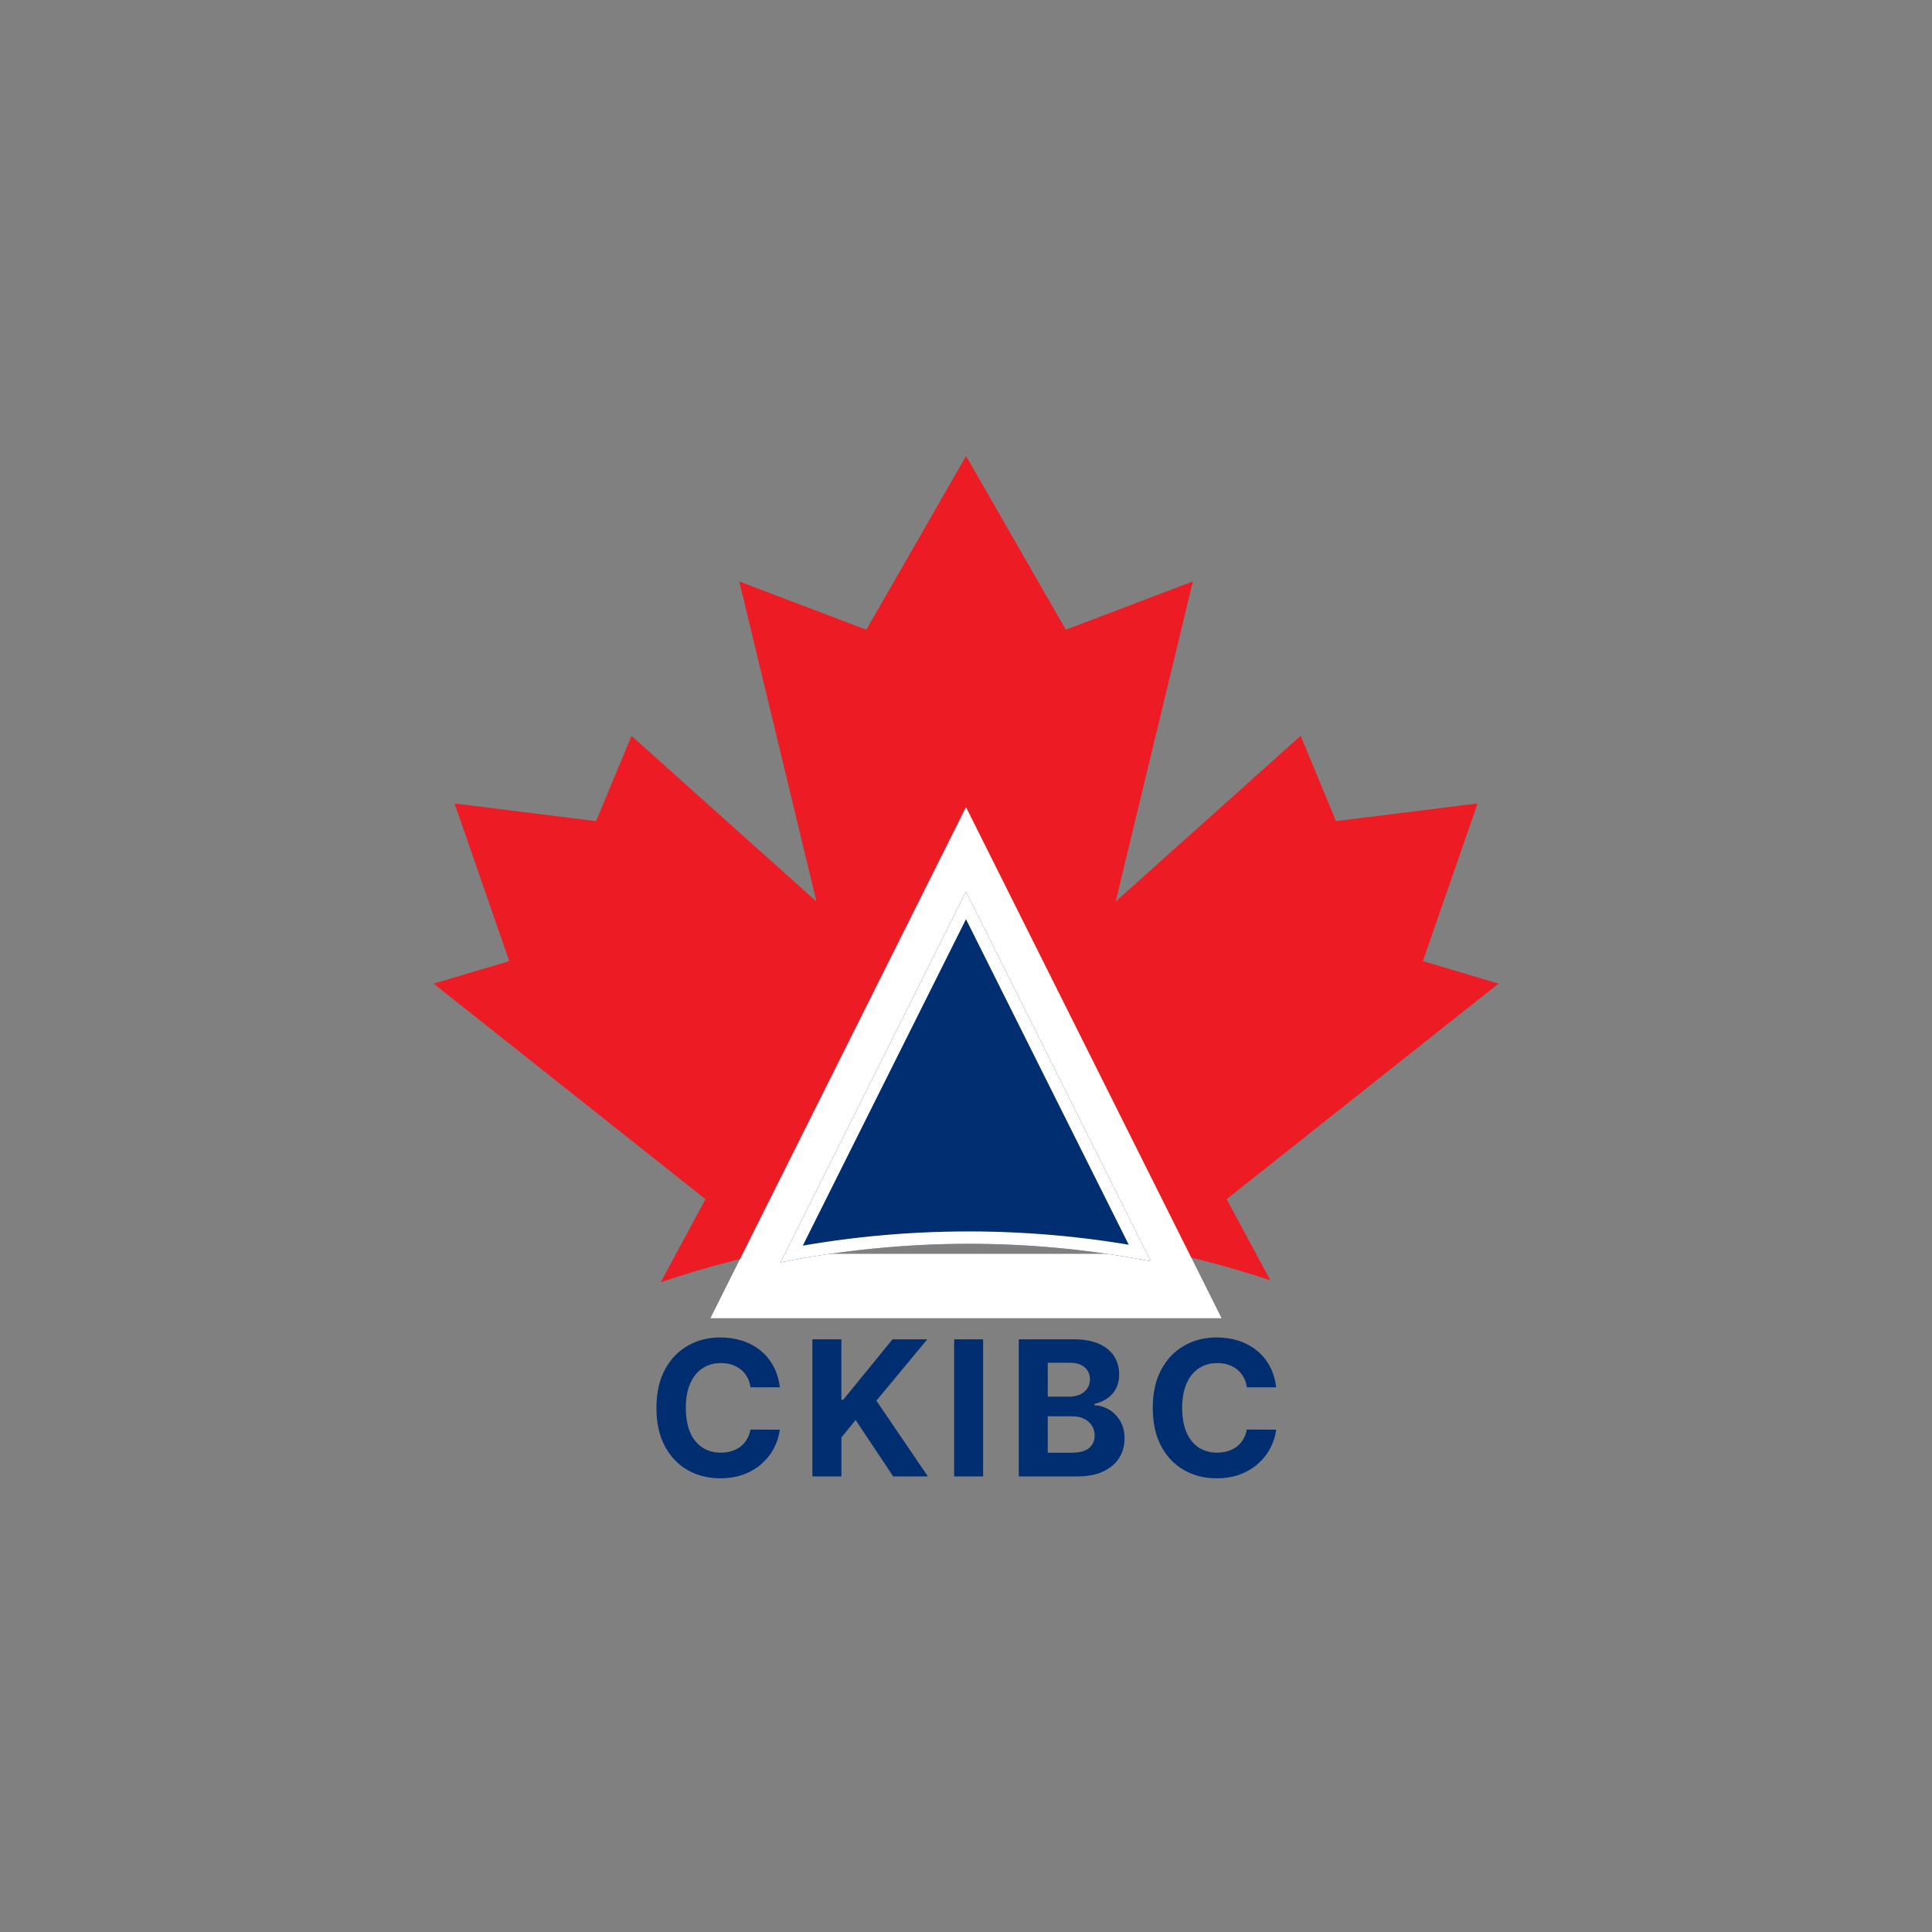
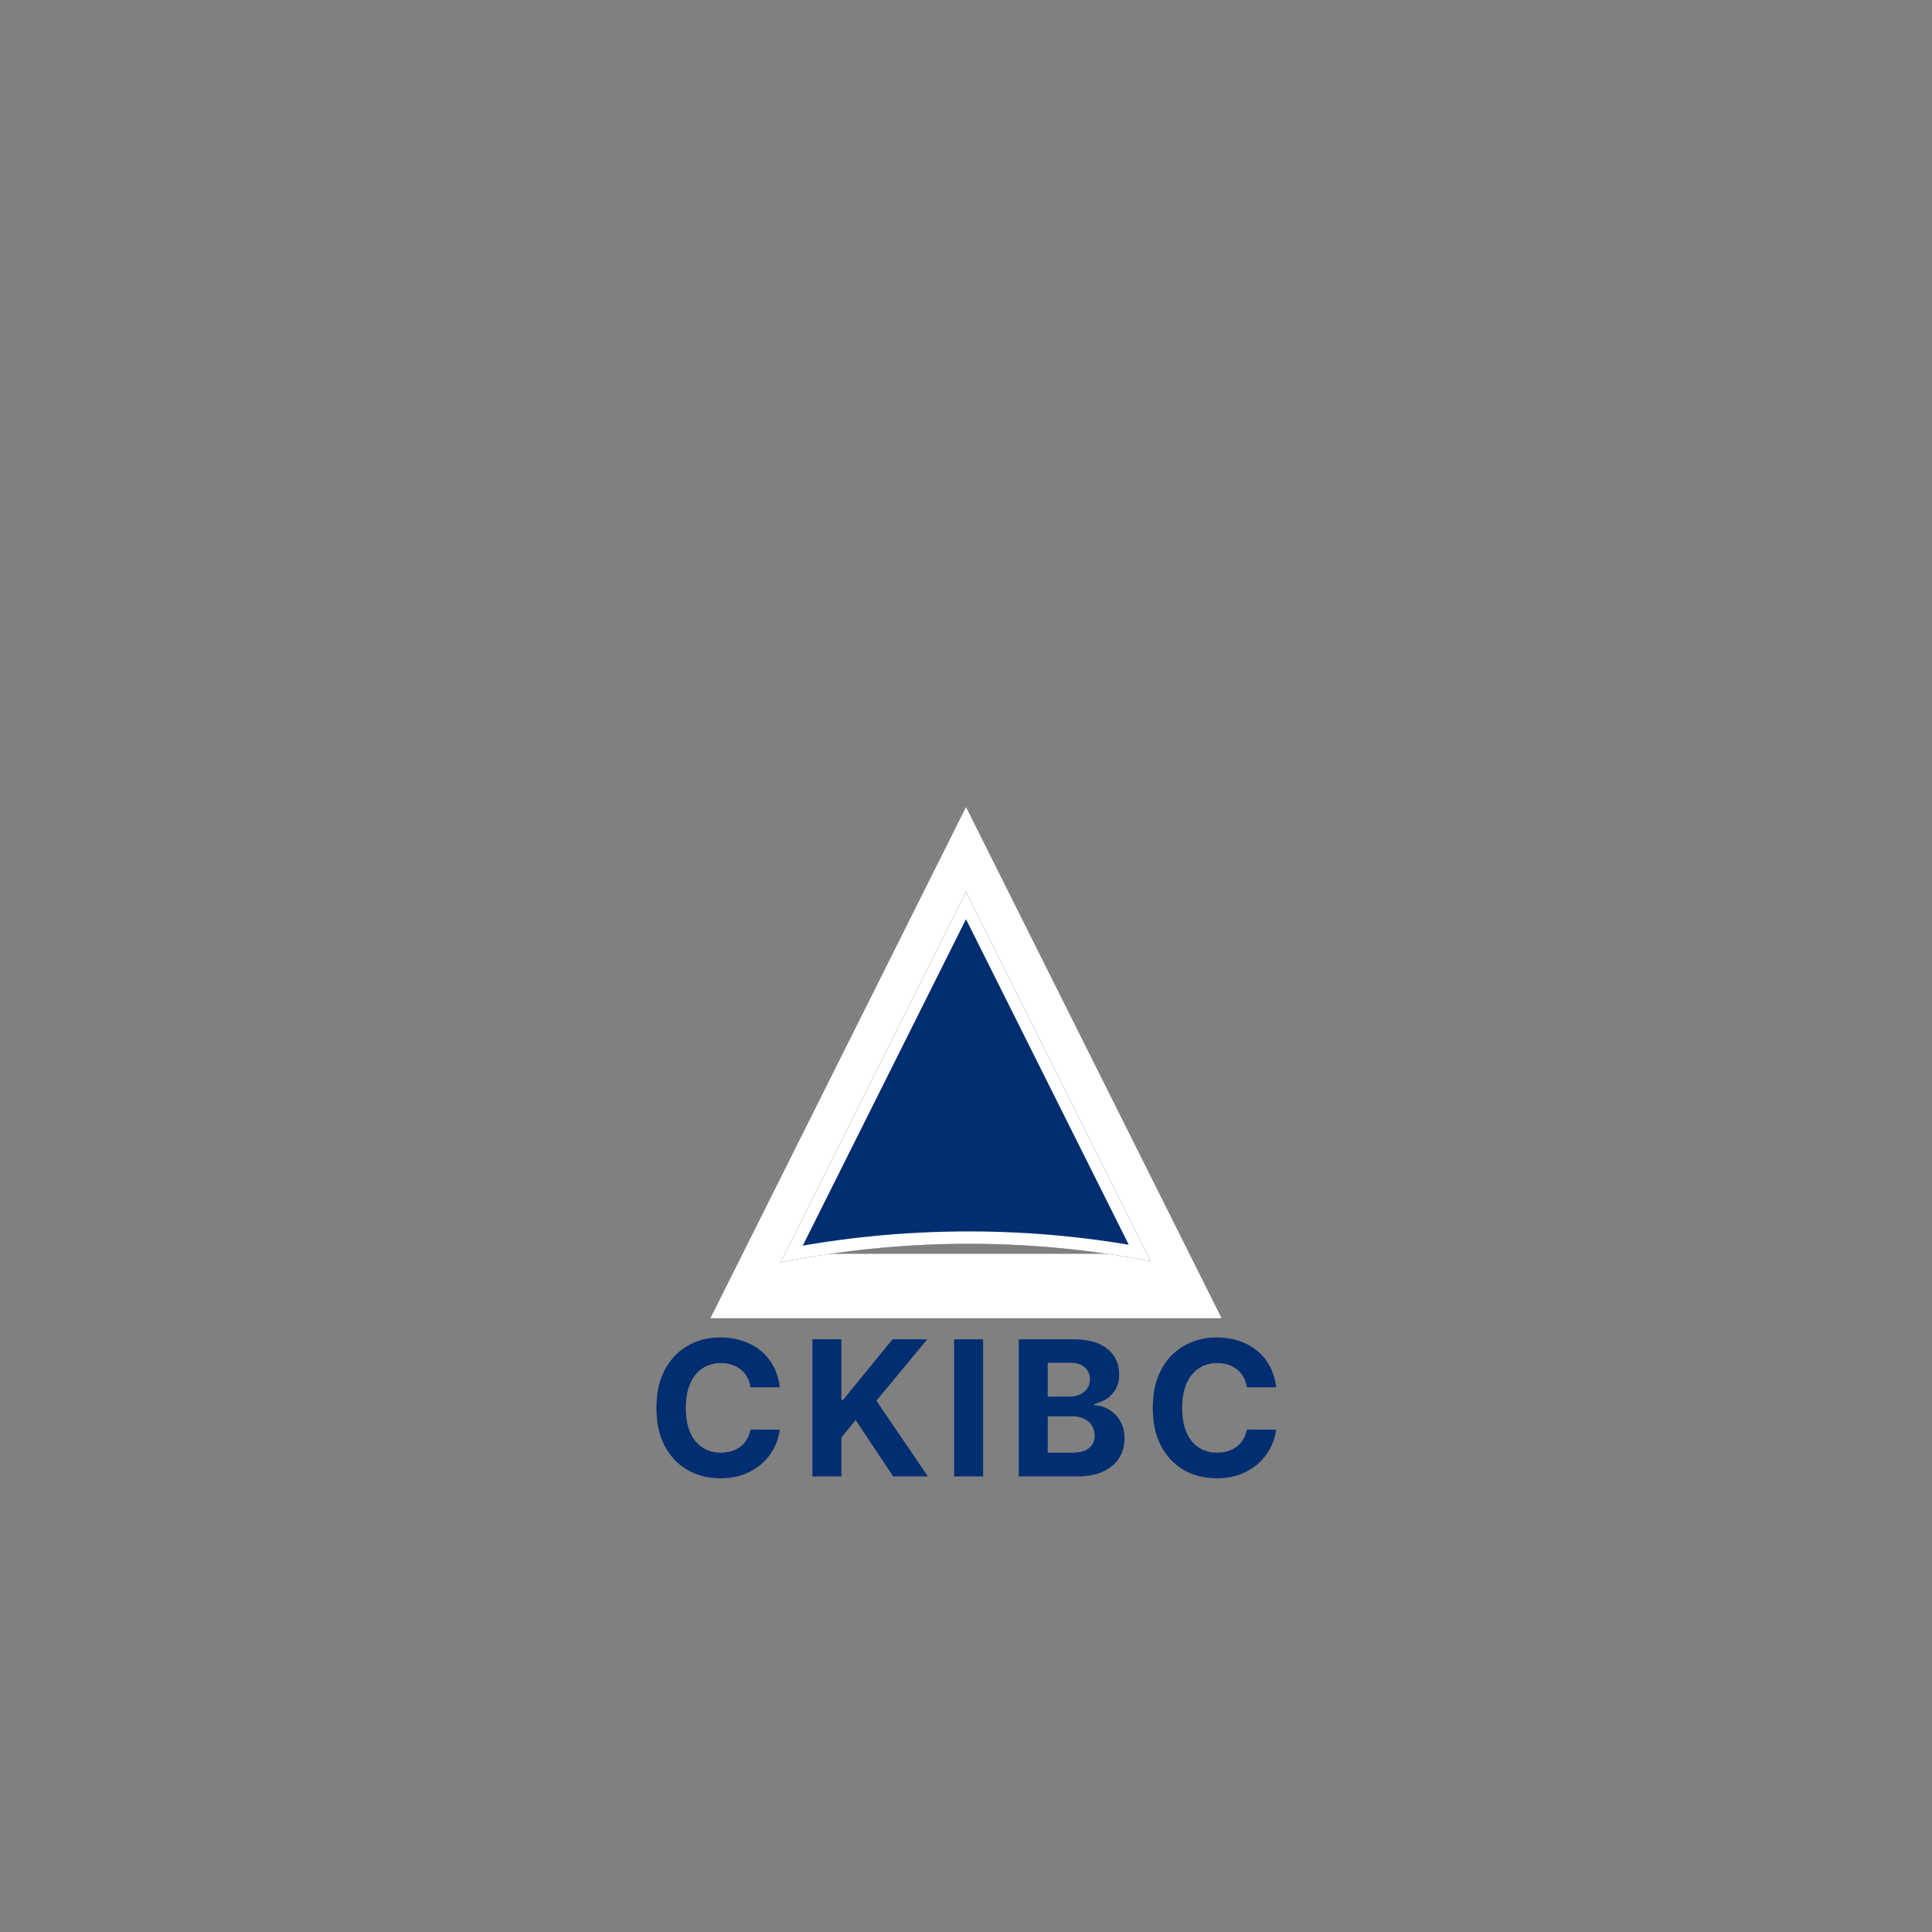
<svg xmlns="http://www.w3.org/2000/svg" id="Layer_1" data-name="Layer 1" viewBox="0 0 927 927">
  <rect x="0" y="0" width="927" height="927" fill="#808080" stroke="none" />
  <defs>
    <style>
      .cls-1 {
        fill: #ed1b24;
      }

      .cls-2 {
        fill: #fff;
      }

      .cls-3 {
        clip-rule: evenodd;
        fill: none;
      }

      .cls-4 {
        fill: #002e70;
      }

      .cls-5 {
        clip-path: url(#clippath);
      }
    </style>
    <clipPath id="clippath">
      <path class="cls-3" d="M552.21,605.19c-28.33-5.51-57.59-8.4-87.53-8.4s-61.02,3.07-90.16,8.92l88.97-177.95,88.71,177.43Z" />
    </clipPath>
  </defs>
-   <path class="cls-1" d="M511.38,302.14l60.97-23.15-37.05,153.59,88.76-79.5,16.98,40.91,67.92-8.49-26.24,75.64,36.28,10.81-130.44,103.42,20.97,38.94c-45.5-15.24-94.21-23.5-144.84-23.5s-101.36,8.6-147.67,24.46l21.48-39.89-130.44-103.42,36.28-10.81-26.24-75.64,67.92,8.49,16.98-40.91,88.76,79.5-37.05-153.59,60.97,23.15,47.85-83.36,47.85,83.36Z" />
  <path class="cls-2" d="M390.84,601.6h145.32l-72.66-145.32-72.66,145.32ZM586.11,632.48h-245.22l122.61-245.22,122.61,245.22Z" />
  <path class="cls-4" d="M552.21,605.19c-28.33-5.51-57.59-8.4-87.53-8.4-30.87,0-61.02,3.07-90.16,8.92l88.97-177.95,88.71,177.43Z" />
  <g class="cls-5">
    <path class="cls-2" d="M463.5,427.77l-5.31,2.66,88.71,177.43,5.31-2.66,5.31-2.66-88.71-177.43-5.31,2.66ZM374.53,605.71l5.31,2.66,88.97-177.95-5.31-2.66-5.31-2.66-88.97,177.95,5.31,2.66ZM464.69,596.8v-5.94c-31.26,0-61.8,3.11-91.33,9.03l1.17,5.82,1.17,5.82c28.76-5.77,58.52-8.8,88.99-8.8v-5.94ZM552.21,605.19l1.13-5.83c-28.7-5.58-58.34-8.51-88.66-8.51v11.87c29.55,0,58.44,2.85,86.39,8.29l1.13-5.83ZM463.5,427.77l5.31-2.66-5.31-10.62-5.31,10.62,5.31,2.66ZM374.53,605.71l-5.31-2.66-5.43,10.87,11.91-2.39-1.17-5.82ZM464.69,596.8v-5.94,5.94ZM552.21,605.19l-1.13,5.83,11.84,2.3-5.39-10.79-5.31,2.66Z" />
  </g>
  <path class="cls-4" d="M612.32,665.64h-14.07c-.26-1.82-.78-3.44-1.57-4.85-.79-1.43-1.81-2.66-3.05-3.66-1.24-1.01-2.68-1.78-4.3-2.31-1.61-.54-3.35-.8-5.24-.8-3.4,0-6.37.85-8.9,2.54-2.53,1.67-4.49,4.11-5.88,7.32-1.39,3.19-2.09,7.07-2.09,11.63s.7,8.63,2.09,11.82c1.41,3.19,3.38,5.6,5.91,7.23s5.45,2.44,8.77,2.44c1.86,0,3.59-.25,5.17-.74,1.61-.49,3.03-1.21,4.27-2.15,1.24-.96,2.27-2.13,3.08-3.5.84-1.37,1.41-2.93,1.73-4.69l14.07.06c-.36,3.02-1.27,5.93-2.73,8.74-1.43,2.78-3.37,5.28-5.81,7.48-2.42,2.18-5.31,3.92-8.67,5.2-3.34,1.26-7.12,1.9-11.34,1.9-5.87,0-11.11-1.33-15.74-3.98-4.6-2.66-8.24-6.5-10.92-11.53-2.66-5.03-3.98-11.12-3.98-18.28s1.35-13.28,4.05-18.31c2.7-5.03,6.36-8.87,10.99-11.5,4.63-2.66,9.83-3.98,15.61-3.98,3.81,0,7.34.54,10.6,1.61,3.28,1.07,6.18,2.63,8.7,4.69,2.53,2.03,4.58,4.53,6.17,7.48,1.61,2.96,2.63,6.34,3.08,10.15ZM502.73,670.14h10.31c1.91,0,3.6-.33,5.08-1,1.5-.69,2.68-1.65,3.53-2.89.88-1.24,1.32-2.73,1.32-4.46,0-2.38-.85-4.29-2.54-5.75-1.67-1.46-4.05-2.18-7.13-2.18h-10.57v16.29ZM502.73,697.03h11.34c3.88,0,6.7-.74,8.48-2.22,1.78-1.5,2.67-3.49,2.67-5.97,0-1.82-.44-3.43-1.32-4.82-.88-1.39-2.13-2.48-3.76-3.28-1.61-.79-3.52-1.19-5.75-1.19h-11.66v17.47ZM488.82,708.4v-65.78h26.34c4.84,0,8.88.72,12.11,2.15,3.23,1.43,5.66,3.43,7.29,5.97,1.63,2.53,2.44,5.44,2.44,8.74,0,2.57-.51,4.83-1.54,6.78-1.03,1.93-2.44,3.51-4.24,4.75-1.78,1.22-3.81,2.09-6.1,2.6v.64c2.51.11,4.85.81,7.03,2.12,2.21,1.31,3.99,3.14,5.36,5.49,1.37,2.33,2.06,5.12,2.06,8.35,0,3.49-.87,6.61-2.6,9.35-1.71,2.72-4.25,4.87-7.61,6.46-3.36,1.58-7.51,2.38-12.43,2.38h-28.11ZM471.72,642.61v65.78h-13.91v-65.78h13.91ZM389.8,708.4v-65.78h13.91v29.01h.87l23.67-29.01h16.67l-24.41,29.45,24.7,36.33h-16.64l-18.02-27.05-6.84,8.35v18.69h-13.91ZM374.17,665.64h-14.07c-.26-1.82-.78-3.44-1.57-4.85-.79-1.43-1.81-2.66-3.05-3.66-1.24-1.01-2.68-1.78-4.3-2.31-1.61-.54-3.35-.8-5.24-.8-3.4,0-6.37.85-8.9,2.54-2.53,1.67-4.49,4.11-5.88,7.32-1.39,3.19-2.09,7.07-2.09,11.63s.7,8.63,2.09,11.82c1.41,3.19,3.38,5.6,5.91,7.23,2.53,1.63,5.45,2.44,8.77,2.44,1.86,0,3.59-.25,5.17-.74,1.61-.49,3.03-1.21,4.27-2.15,1.24-.96,2.27-2.13,3.08-3.5.84-1.37,1.41-2.93,1.73-4.69l14.07.06c-.36,3.02-1.27,5.93-2.73,8.74-1.43,2.78-3.37,5.28-5.81,7.48-2.42,2.18-5.31,3.92-8.67,5.2-3.34,1.26-7.12,1.9-11.34,1.9-5.87,0-11.11-1.33-15.74-3.98-4.6-2.66-8.24-6.5-10.92-11.53-2.66-5.03-3.98-11.12-3.98-18.28s1.35-13.28,4.05-18.31c2.7-5.03,6.36-8.87,10.99-11.5,4.63-2.66,9.83-3.98,15.61-3.98,3.81,0,7.35.54,10.6,1.61,3.28,1.07,6.18,2.63,8.7,4.69,2.53,2.03,4.58,4.53,6.17,7.48,1.61,2.96,2.63,6.34,3.08,10.15Z" />
</svg>